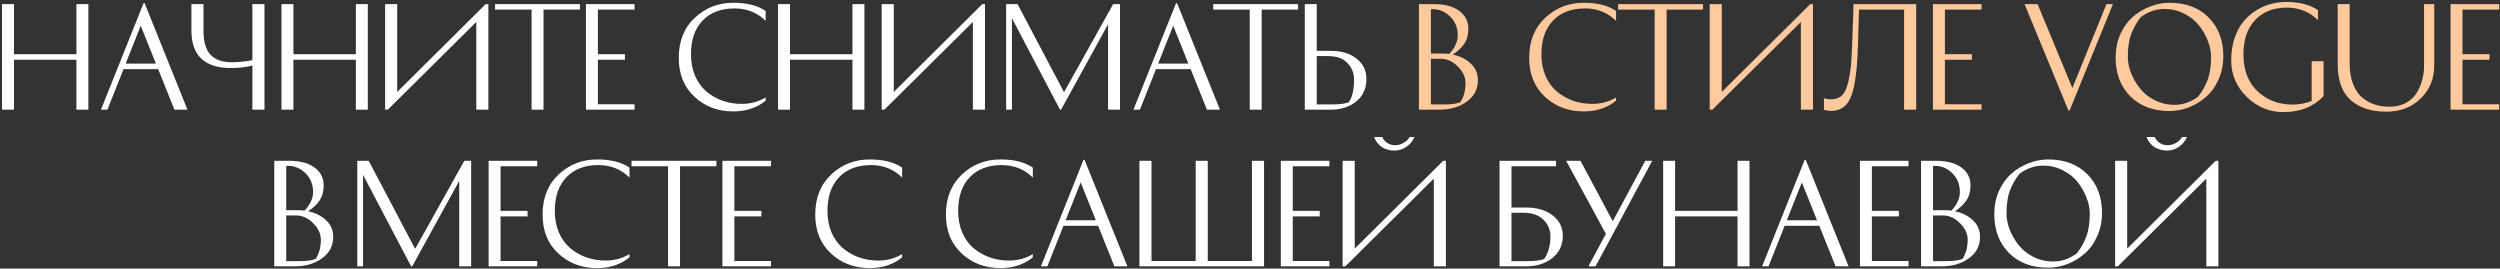
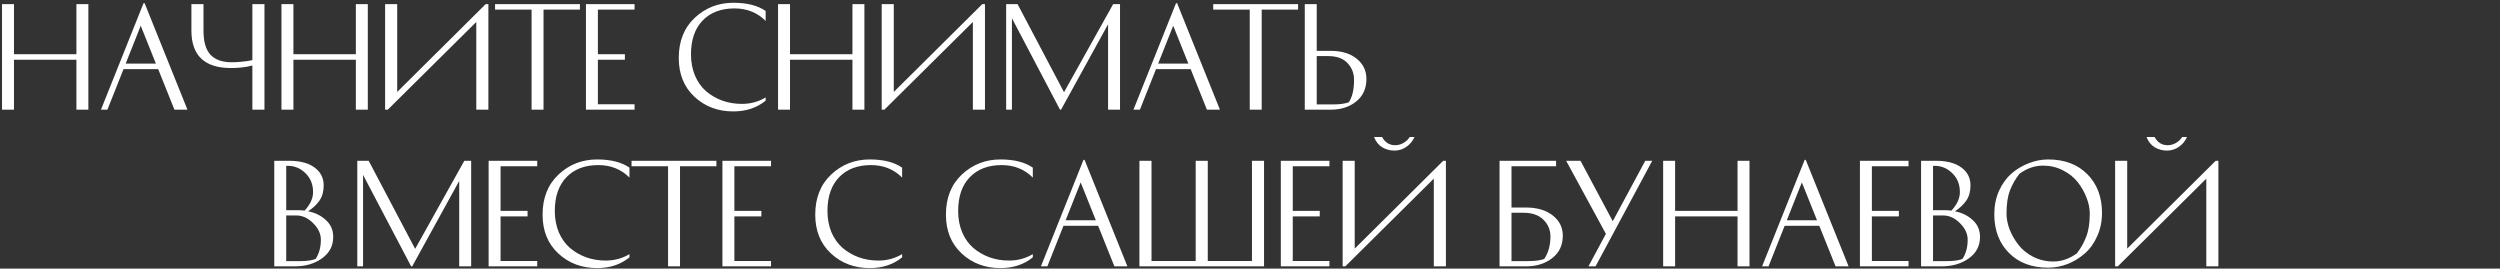
<svg xmlns="http://www.w3.org/2000/svg" width="1117" height="120" viewBox="0 0 1117 120" fill="none">
  <rect x="0" y="0" width="1117" height="120" fill="#333333" stroke="none" />
  <path d="M34.144 1.84H39.484V49H34.144V26.68H6.244V49H0.904V1.84H6.244V24.22H34.144V1.84ZM83.753 49H77.933L70.673 30.88H55.193L47.993 49H45.113L64.133 1.42H64.613L83.753 49ZM62.873 11.5L56.153 28.42H69.653L62.873 11.5ZM90.922 1.84V13.78C90.922 18.66 91.962 22.22 94.042 24.46C96.162 26.7 99.322 27.82 103.522 27.82C104.962 27.82 106.442 27.74 107.962 27.58C109.522 27.42 110.722 27.26 111.562 27.1L112.762 26.86V1.84H118.162V49H112.762V29.26C109.962 30.02 106.782 30.4 103.222 30.4C91.422 30.4 85.522 24.82 85.522 13.66V1.84H90.922ZM158.997 1.84H164.337V49H158.997V26.68H131.097V49H125.757V1.84H131.097V24.22H158.997V1.84ZM172.067 1.84H177.467V41.08L217.007 1.84H218.207V49H212.807V9.82L173.267 49H172.067V1.84ZM259.11 1.84V4.3H242.85V49H237.51V4.3H221.19V1.84H259.11ZM279.2 24.22V26.68H267.14V46.6H283.52V49H261.8V1.84H283.52V4.3H267.14V24.22H279.2ZM342.089 4.9V9.34C338.369 5.62 333.729 3.76 328.169 3.76C322.169 3.76 317.429 5.56 313.949 9.16C310.469 12.76 308.729 17.8 308.729 24.28C308.729 27.76 309.329 30.94 310.529 33.82C311.769 36.66 313.429 38.98 315.509 40.78C317.629 42.58 320.049 43.98 322.769 44.98C325.489 45.94 328.389 46.42 331.469 46.42C335.349 46.42 338.889 45.46 342.089 43.54V44.98C338.169 48.18 333.349 49.78 327.629 49.78C320.749 49.78 314.969 47.6 310.289 43.24C305.609 38.88 303.269 33.1 303.269 25.9C303.269 18.42 305.649 12.44 310.409 7.96C315.209 3.48 320.949 1.24 327.629 1.24C333.749 1.24 338.569 2.46 342.089 4.9ZM380.873 1.84H386.213V49H380.873V26.68H352.973V49H347.633V1.84H352.973V24.22H380.873V1.84ZM393.943 1.84H399.343V41.08L438.883 1.84H440.083V49H434.683V9.82L395.143 49H393.943V1.84ZM497.366 1.84H500.426V49H495.086V10.84L474.086 49H473.606L452.126 8.14V49H449.546V1.84H454.646L475.406 41.2L497.366 1.84ZM545.067 49H539.247L531.987 30.88H516.507L509.307 49H506.427L525.447 1.42H525.927L545.067 49ZM524.187 11.5L517.467 28.42H530.967L524.187 11.5ZM579.983 1.84V4.3H563.723V49H558.383V4.3H542.063V1.84H579.983ZM588.313 46.66H595.393C598.513 46.66 600.933 46.34 602.653 45.7C604.213 43.34 604.993 40 604.993 35.68C604.993 32.72 604.013 30.22 602.053 28.18C600.133 26.1 597.233 25.06 593.353 25.06H588.313V46.66ZM594.493 22.72C599.453 22.72 603.353 23.9 606.193 26.26C609.073 28.58 610.513 31.58 610.513 35.26C610.513 39.54 608.993 42.9 605.953 45.34C602.953 47.78 599.153 49 594.553 49H582.973V1.84H588.313V22.72H594.493ZM144.62 82.82C144.62 85.54 144 87.8 142.76 89.6C141.52 91.4 139.82 93 137.66 94.4C140.86 95.04 143.52 96.36 145.64 98.36C147.8 100.32 148.88 102.82 148.88 105.86C148.88 109.86 147.2 113.06 143.84 115.46C140.52 117.82 136.5 119 131.78 119H122.54V71.84H129.14C134.06 71.84 137.86 72.84 140.54 74.84C143.26 76.84 144.62 79.5 144.62 82.82ZM127.88 116.66H134.36C137.08 116.66 139.3 116.34 141.02 115.7C142.58 113.34 143.36 110.46 143.36 107.06C143.36 104.46 142.22 102.02 139.94 99.74C137.66 97.42 135.12 96.26 132.32 96.26H127.88V116.66ZM133.46 93.92C134.3 93.92 135.18 93.98 136.1 94.1C138.62 91.38 139.88 88.62 139.88 85.82C139.88 82.3 138.68 79.42 136.28 77.18C133.88 74.94 131.08 73.92 127.88 74.12V93.92H133.46ZM207.454 71.84H210.514V119H205.174V80.84L184.174 119H183.694L162.214 78.14V119H159.634V71.84H164.734L185.494 111.2L207.454 71.84ZM235.715 94.22V96.68H223.655V116.6H240.035V119H218.315V71.84H240.035V74.3H223.655V94.22H235.715ZM281.244 74.9V79.34C277.524 75.62 272.884 73.76 267.324 73.76C261.324 73.76 256.584 75.56 253.104 79.16C249.624 82.76 247.884 87.8 247.884 94.28C247.884 97.76 248.484 100.94 249.684 103.82C250.924 106.66 252.584 108.98 254.664 110.78C256.784 112.58 259.204 113.98 261.924 114.98C264.644 115.94 267.544 116.42 270.624 116.42C274.504 116.42 278.044 115.46 281.244 113.54V114.98C277.324 118.18 272.504 119.78 266.784 119.78C259.904 119.78 254.124 117.6 249.444 113.24C244.764 108.88 242.424 103.1 242.424 95.9C242.424 88.42 244.804 82.44 249.564 77.96C254.364 73.48 260.104 71.24 266.784 71.24C272.904 71.24 277.724 72.46 281.244 74.9ZM320.088 71.84V74.3H303.828V119H298.488V74.3H282.168V71.84H320.088ZM340.179 94.22V96.68H328.119V116.6H344.499V119H322.779V71.84H344.499V74.3H328.119V94.22H340.179ZM403.068 74.9V79.34C399.348 75.62 394.708 73.76 389.148 73.76C383.148 73.76 378.408 75.56 374.928 79.16C371.448 82.76 369.708 87.8 369.708 94.28C369.708 97.76 370.308 100.94 371.508 103.82C372.748 106.66 374.408 108.98 376.488 110.78C378.608 112.58 381.028 113.98 383.748 114.98C386.468 115.94 389.368 116.42 392.448 116.42C396.328 116.42 399.868 115.46 403.068 113.54V114.98C399.148 118.18 394.328 119.78 388.608 119.78C381.728 119.78 375.948 117.6 371.268 113.24C366.588 108.88 364.248 103.1 364.248 95.9C364.248 88.42 366.628 82.44 371.388 77.96C376.188 73.48 381.928 71.24 388.608 71.24C394.728 71.24 399.548 72.46 403.068 74.9ZM461.46 74.9V79.34C457.74 75.62 453.1 73.76 447.54 73.76C441.54 73.76 436.8 75.56 433.32 79.16C429.84 82.76 428.1 87.8 428.1 94.28C428.1 97.76 428.7 100.94 429.9 103.82C431.14 106.66 432.8 108.98 434.88 110.78C437 112.58 439.42 113.98 442.14 114.98C444.86 115.94 447.76 116.42 450.84 116.42C454.72 116.42 458.26 115.46 461.46 113.54V114.98C457.54 118.18 452.72 119.78 447 119.78C440.12 119.78 434.34 117.6 429.66 113.24C424.98 108.88 422.64 103.1 422.64 95.9C422.64 88.42 425.02 82.44 429.78 77.96C434.58 73.48 440.32 71.24 447 71.24C453.12 71.24 457.94 72.46 461.46 74.9ZM503.724 119H497.904L490.644 100.88H475.164L467.964 119H465.084L484.104 71.42H484.584L503.724 119ZM482.844 81.5L476.124 98.42H489.624L482.844 81.5ZM564.775 119H509.095V71.84H514.495V116.6H534.235V71.84H539.635V116.6H559.375V71.84H564.775V119ZM589.668 94.22V96.68H577.608V116.6H593.988V119H572.268V71.84H593.988V74.3H577.608V94.22H589.668ZM623.049 67.28C625.009 67.28 626.789 66.72 628.389 65.6C630.029 64.44 631.229 62.98 631.989 61.22H629.829C629.189 62.3 628.269 63.18 627.069 63.86C625.909 64.54 624.669 64.88 623.349 64.88C620.789 64.88 618.849 63.66 617.529 61.22H613.929C614.689 63.22 615.889 64.74 617.529 65.78C619.209 66.78 621.049 67.28 623.049 67.28ZM605.289 71.84V111.08L644.829 71.84H646.029V119H640.629V79.82L601.089 119H599.889V71.84H605.289ZM681.82 92.72C686.78 92.72 690.76 93.9 693.76 96.26C696.76 98.62 698.26 101.62 698.26 105.26C698.26 109.54 696.68 112.9 693.52 115.34C690.4 117.78 686.52 119 681.88 119H670V71.84H695.26V74.3H675.34V92.72H681.82ZM675.34 116.66H682.72C685.84 116.66 688.26 116.34 689.98 115.7C691.82 112.9 692.74 109.56 692.74 105.68C692.74 102.76 691.7 100.26 689.62 98.18C687.54 96.1 684.56 95.06 680.68 95.06H675.34V116.66ZM709.717 119L717.517 104.48L699.757 71.84H706.177L720.577 98.84L735.097 71.84H738.217L712.897 119H709.717ZM776.335 71.84H781.675V119H776.335V96.68H748.435V119H743.095V71.84H748.435V94.22H776.335V71.84ZM825.945 119H820.125L812.865 100.88H797.385L790.185 119H787.305L806.325 71.42H806.805L825.945 119ZM805.065 81.5L798.345 98.42H811.845L805.065 81.5ZM848.416 94.22V96.68H836.356V116.6H852.736V119H831.016V71.84H852.736V74.3H836.356V94.22H848.416ZM880.417 82.82C880.417 85.54 879.797 87.8 878.557 89.6C877.317 91.4 875.617 93 873.457 94.4C876.657 95.04 879.317 96.36 881.437 98.36C883.597 100.32 884.677 102.82 884.677 105.86C884.677 109.86 882.997 113.06 879.637 115.46C876.317 117.82 872.297 119 867.577 119H858.337V71.84H864.937C869.857 71.84 873.657 72.84 876.337 74.84C879.057 76.84 880.417 79.5 880.417 82.82ZM863.677 116.66H870.157C872.877 116.66 875.097 116.34 876.817 115.7C878.377 113.34 879.157 110.46 879.157 107.06C879.157 104.46 878.017 102.02 875.737 99.74C873.457 97.42 870.917 96.26 868.117 96.26H863.677V116.66ZM869.257 93.92C870.097 93.92 870.977 93.98 871.897 94.1C874.417 91.38 875.677 88.62 875.677 85.82C875.677 82.3 874.477 79.42 872.077 77.18C869.677 74.94 866.877 73.92 863.677 74.12V93.92H869.257ZM915.111 119.6C907.791 119.6 901.951 117.4 897.591 113C893.231 108.6 891.051 102.84 891.051 95.72C891.051 91.92 891.751 88.44 893.151 85.28C894.591 82.12 896.451 79.54 898.731 77.54C901.051 75.54 903.631 74 906.471 72.92C909.311 71.8 912.191 71.24 915.111 71.24C922.431 71.24 928.271 73.44 932.631 77.84C936.991 82.24 939.171 88 939.171 95.12C939.171 98.92 938.451 102.4 937.011 105.56C935.611 108.72 933.751 111.3 931.431 113.3C929.151 115.3 926.591 116.86 923.751 117.98C920.911 119.06 918.031 119.6 915.111 119.6ZM896.511 95.42C896.511 97.7 896.971 100.06 897.891 102.5C898.851 104.94 900.171 107.24 901.851 109.4C903.531 111.56 905.731 113.34 908.451 114.74C911.211 116.14 914.191 116.84 917.391 116.84C921.111 116.84 924.631 115.62 927.951 113.18C929.751 110.86 931.151 108.36 932.151 105.68C933.191 103 933.711 99.58 933.711 95.42C933.711 93.14 933.231 90.78 932.271 88.34C931.351 85.9 930.051 83.6 928.371 81.44C926.691 79.28 924.471 77.5 921.711 76.1C918.991 74.7 916.031 74 912.831 74C909.111 74 905.591 75.22 902.271 77.66C900.471 79.98 899.051 82.48 898.011 85.16C897.011 87.84 896.511 91.26 896.511 95.42ZM968.197 67.28C970.157 67.28 971.937 66.72 973.537 65.6C975.177 64.44 976.377 62.98 977.137 61.22H974.977C974.337 62.3 973.417 63.18 972.217 63.86C971.057 64.54 969.817 64.88 968.497 64.88C965.937 64.88 963.997 63.66 962.677 61.22H959.077C959.837 63.22 961.037 64.74 962.677 65.78C964.357 66.78 966.197 67.28 968.197 67.28ZM950.437 71.84V111.08L989.977 71.84H991.177V119H985.777V79.82L946.237 119H945.037V71.84H950.437Z" fill="white" />
-   <path d="M656.056 12.82C656.056 15.54 655.436 17.8 654.196 19.6C652.956 21.4 651.256 23 649.096 24.4C652.296 25.04 654.956 26.36 657.076 28.36C659.236 30.32 660.316 32.82 660.316 35.86C660.316 39.86 658.636 43.06 655.276 45.46C651.956 47.82 647.936 49 643.216 49H633.976V1.84H640.576C645.496 1.84 649.296 2.84 651.976 4.84C654.696 6.84 656.056 9.5 656.056 12.82ZM639.316 46.66H645.796C648.516 46.66 650.736 46.34 652.456 45.7C654.016 43.34 654.796 40.46 654.796 37.06C654.796 34.46 653.656 32.02 651.376 29.74C649.096 27.42 646.556 26.26 643.756 26.26H639.316V46.66ZM644.896 23.92C645.736 23.92 646.616 23.98 647.536 24.1C650.056 21.38 651.316 18.62 651.316 15.82C651.316 12.3 650.116 9.42 647.716 7.18C645.316 4.94 642.516 3.92 639.316 4.12V23.92H644.896ZM722.058 4.9V9.34C718.338 5.62 713.698 3.76 708.138 3.76C702.138 3.76 697.398 5.56 693.918 9.16C690.438 12.76 688.698 17.8 688.698 24.28C688.698 27.76 689.298 30.94 690.498 33.82C691.738 36.66 693.398 38.98 695.478 40.78C697.598 42.58 700.018 43.98 702.738 44.98C705.458 45.94 708.358 46.42 711.438 46.42C715.318 46.42 718.858 45.46 722.058 43.54V44.98C718.138 48.18 713.318 49.78 707.598 49.78C700.718 49.78 694.938 47.6 690.258 43.24C685.578 38.88 683.238 33.1 683.238 25.9C683.238 18.42 685.618 12.44 690.378 7.96C695.178 3.48 700.918 1.24 707.598 1.24C713.718 1.24 718.538 2.46 722.058 4.9ZM760.902 1.84V4.3H744.642V49H739.302V4.3H722.982V1.84H760.902ZM763.892 1.84H769.292V41.08L808.832 1.84H810.032V49H804.632V9.82L765.092 49H763.892V1.84ZM818.115 44.38C820.995 44.38 823.055 43.2 824.295 40.84C825.535 38.48 826.435 34.68 826.995 29.44C827.195 27.52 827.375 24.26 827.535 19.66C827.735 15.06 827.895 10.94 828.015 7.3L828.135 1.84H856.155V49H850.755V4.3H830.595C830.315 16.86 829.995 25.3 829.635 29.62C829.395 32.22 829.115 34.46 828.795 36.34C828.515 38.18 828.095 39.98 827.535 41.74C826.975 43.5 826.295 44.92 825.495 46C824.735 47.08 823.735 47.94 822.495 48.58C821.255 49.22 819.815 49.54 818.175 49.54C817.615 49.54 817.055 49.5 816.495 49.42C815.975 49.34 815.575 49.24 815.295 49.12L814.935 49V43.84C815.815 44.2 816.875 44.38 818.115 44.38ZM881.045 24.22V26.68H868.985V46.6H885.365V49H863.645V1.84H885.365V4.3H868.985V24.22H881.045ZM904.574 1.84H910.394L925.934 39.34L941.174 1.84H944.054L924.674 49.42H924.194L904.574 1.84ZM969.319 49.6C961.999 49.6 956.159 47.4 951.799 43C947.439 38.6 945.259 32.84 945.259 25.72C945.259 21.92 945.959 18.44 947.359 15.28C948.799 12.12 950.659 9.54 952.939 7.54C955.259 5.54 957.839 4 960.679 2.92C963.519 1.8 966.399 1.24 969.319 1.24C976.639 1.24 982.479 3.44 986.839 7.84C991.199 12.24 993.379 18 993.379 25.12C993.379 28.92 992.659 32.4 991.219 35.56C989.819 38.72 987.959 41.3 985.639 43.3C983.359 45.3 980.799 46.86 977.959 47.98C975.119 49.06 972.239 49.6 969.319 49.6ZM950.719 25.42C950.719 27.7 951.179 30.06 952.099 32.5C953.059 34.94 954.379 37.24 956.059 39.4C957.739 41.56 959.939 43.34 962.659 44.74C965.419 46.14 968.399 46.84 971.599 46.84C975.319 46.84 978.839 45.62 982.159 43.18C983.959 40.86 985.359 38.36 986.359 35.68C987.399 33 987.919 29.58 987.919 25.42C987.919 23.14 987.439 20.78 986.479 18.34C985.559 15.9 984.259 13.6 982.579 11.44C980.899 9.28 978.679 7.5 975.919 6.1C973.199 4.7 970.239 4 967.039 4C963.319 4 959.799 5.22 956.479 7.66C954.679 9.98 953.259 12.48 952.219 15.16C951.219 17.84 950.719 21.26 950.719 25.42ZM1035.66 4.54V8.98C1031.94 5.26 1027.3 3.4 1021.74 3.4C1015.78 3.4 1011.06 5.26 1007.58 8.98C1004.1 12.66 1002.36 17.76 1002.36 24.28C1002.36 31.24 1004.44 36.72 1008.6 40.72C1012.8 44.72 1018.06 46.72 1024.38 46.72C1027.14 46.72 1029.96 46.2 1032.84 45.16V27.34H1038.18V42.94C1033.78 47.62 1027.9 50 1020.54 50.08C1014.22 50.16 1008.7 47.94 1003.98 43.42C999.265 38.86 996.905 33.38 996.905 26.98C996.905 23.42 997.385 20.18 998.345 17.26C999.305 14.3 1000.58 11.84 1002.18 9.88C1003.78 7.88 1005.64 6.2 1007.76 4.84C1009.92 3.44 1012.14 2.44 1014.42 1.84C1016.7 1.2 1019.02 0.88 1021.38 0.88C1027.38 0.88 1032.14 2.1 1035.66 4.54ZM1087.62 1.84V29.2C1087.62 35.16 1085.6 40.1 1081.56 44.02C1077.52 47.94 1072.42 49.9 1066.26 49.9C1059.62 49.9 1054.32 48.2 1050.36 44.8C1046.44 41.36 1044.48 35.94 1044.48 28.54V1.84H1049.82V28.36C1049.82 31.76 1050.3 34.74 1051.26 37.3C1052.22 39.86 1053.52 41.88 1055.16 43.36C1056.84 44.8 1058.7 45.88 1060.74 46.6C1062.82 47.32 1065.08 47.68 1067.52 47.68C1070.24 47.68 1072.64 47.16 1074.72 46.12C1076.8 45.04 1078.42 43.6 1079.58 41.8C1080.74 40 1081.6 38.06 1082.16 35.98C1082.76 33.9 1083.06 31.72 1083.06 29.44V1.84H1087.62ZM1112.3 24.22V26.68H1100.24V46.6H1116.62V49H1094.9V1.84H1116.62V4.3H1100.24V24.22H1112.3Z" fill="#FFC99E" />
</svg>